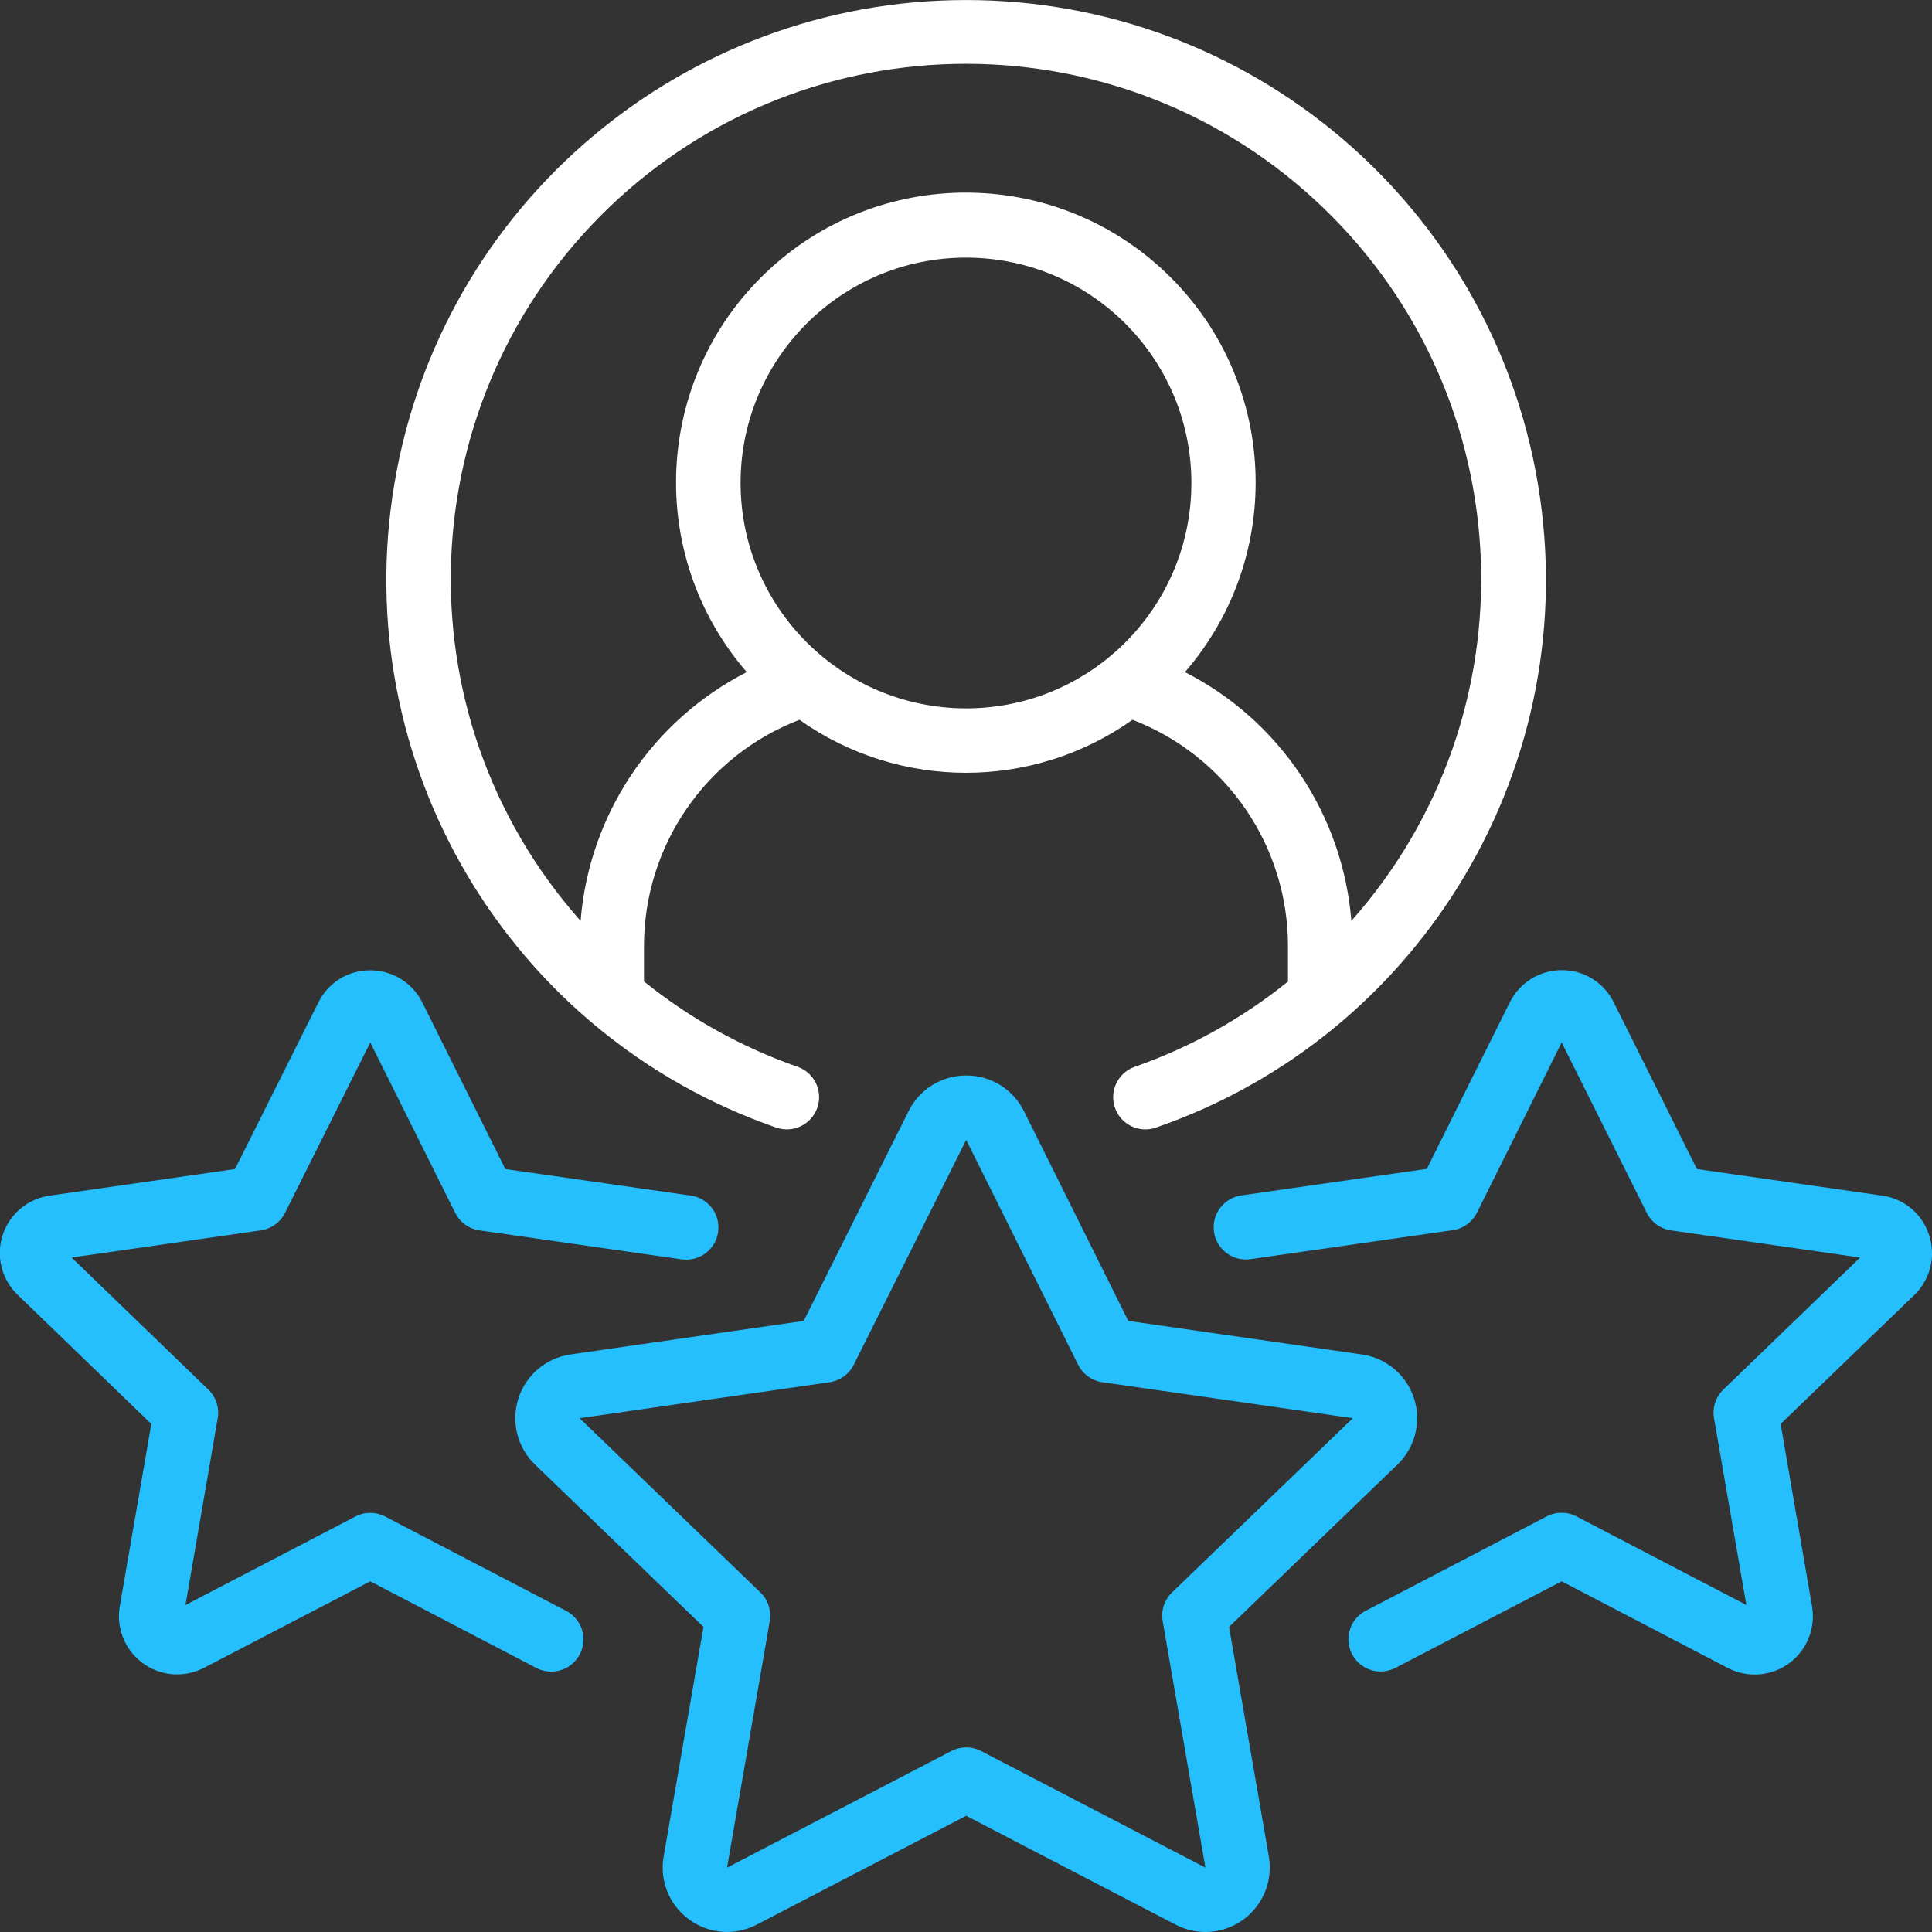
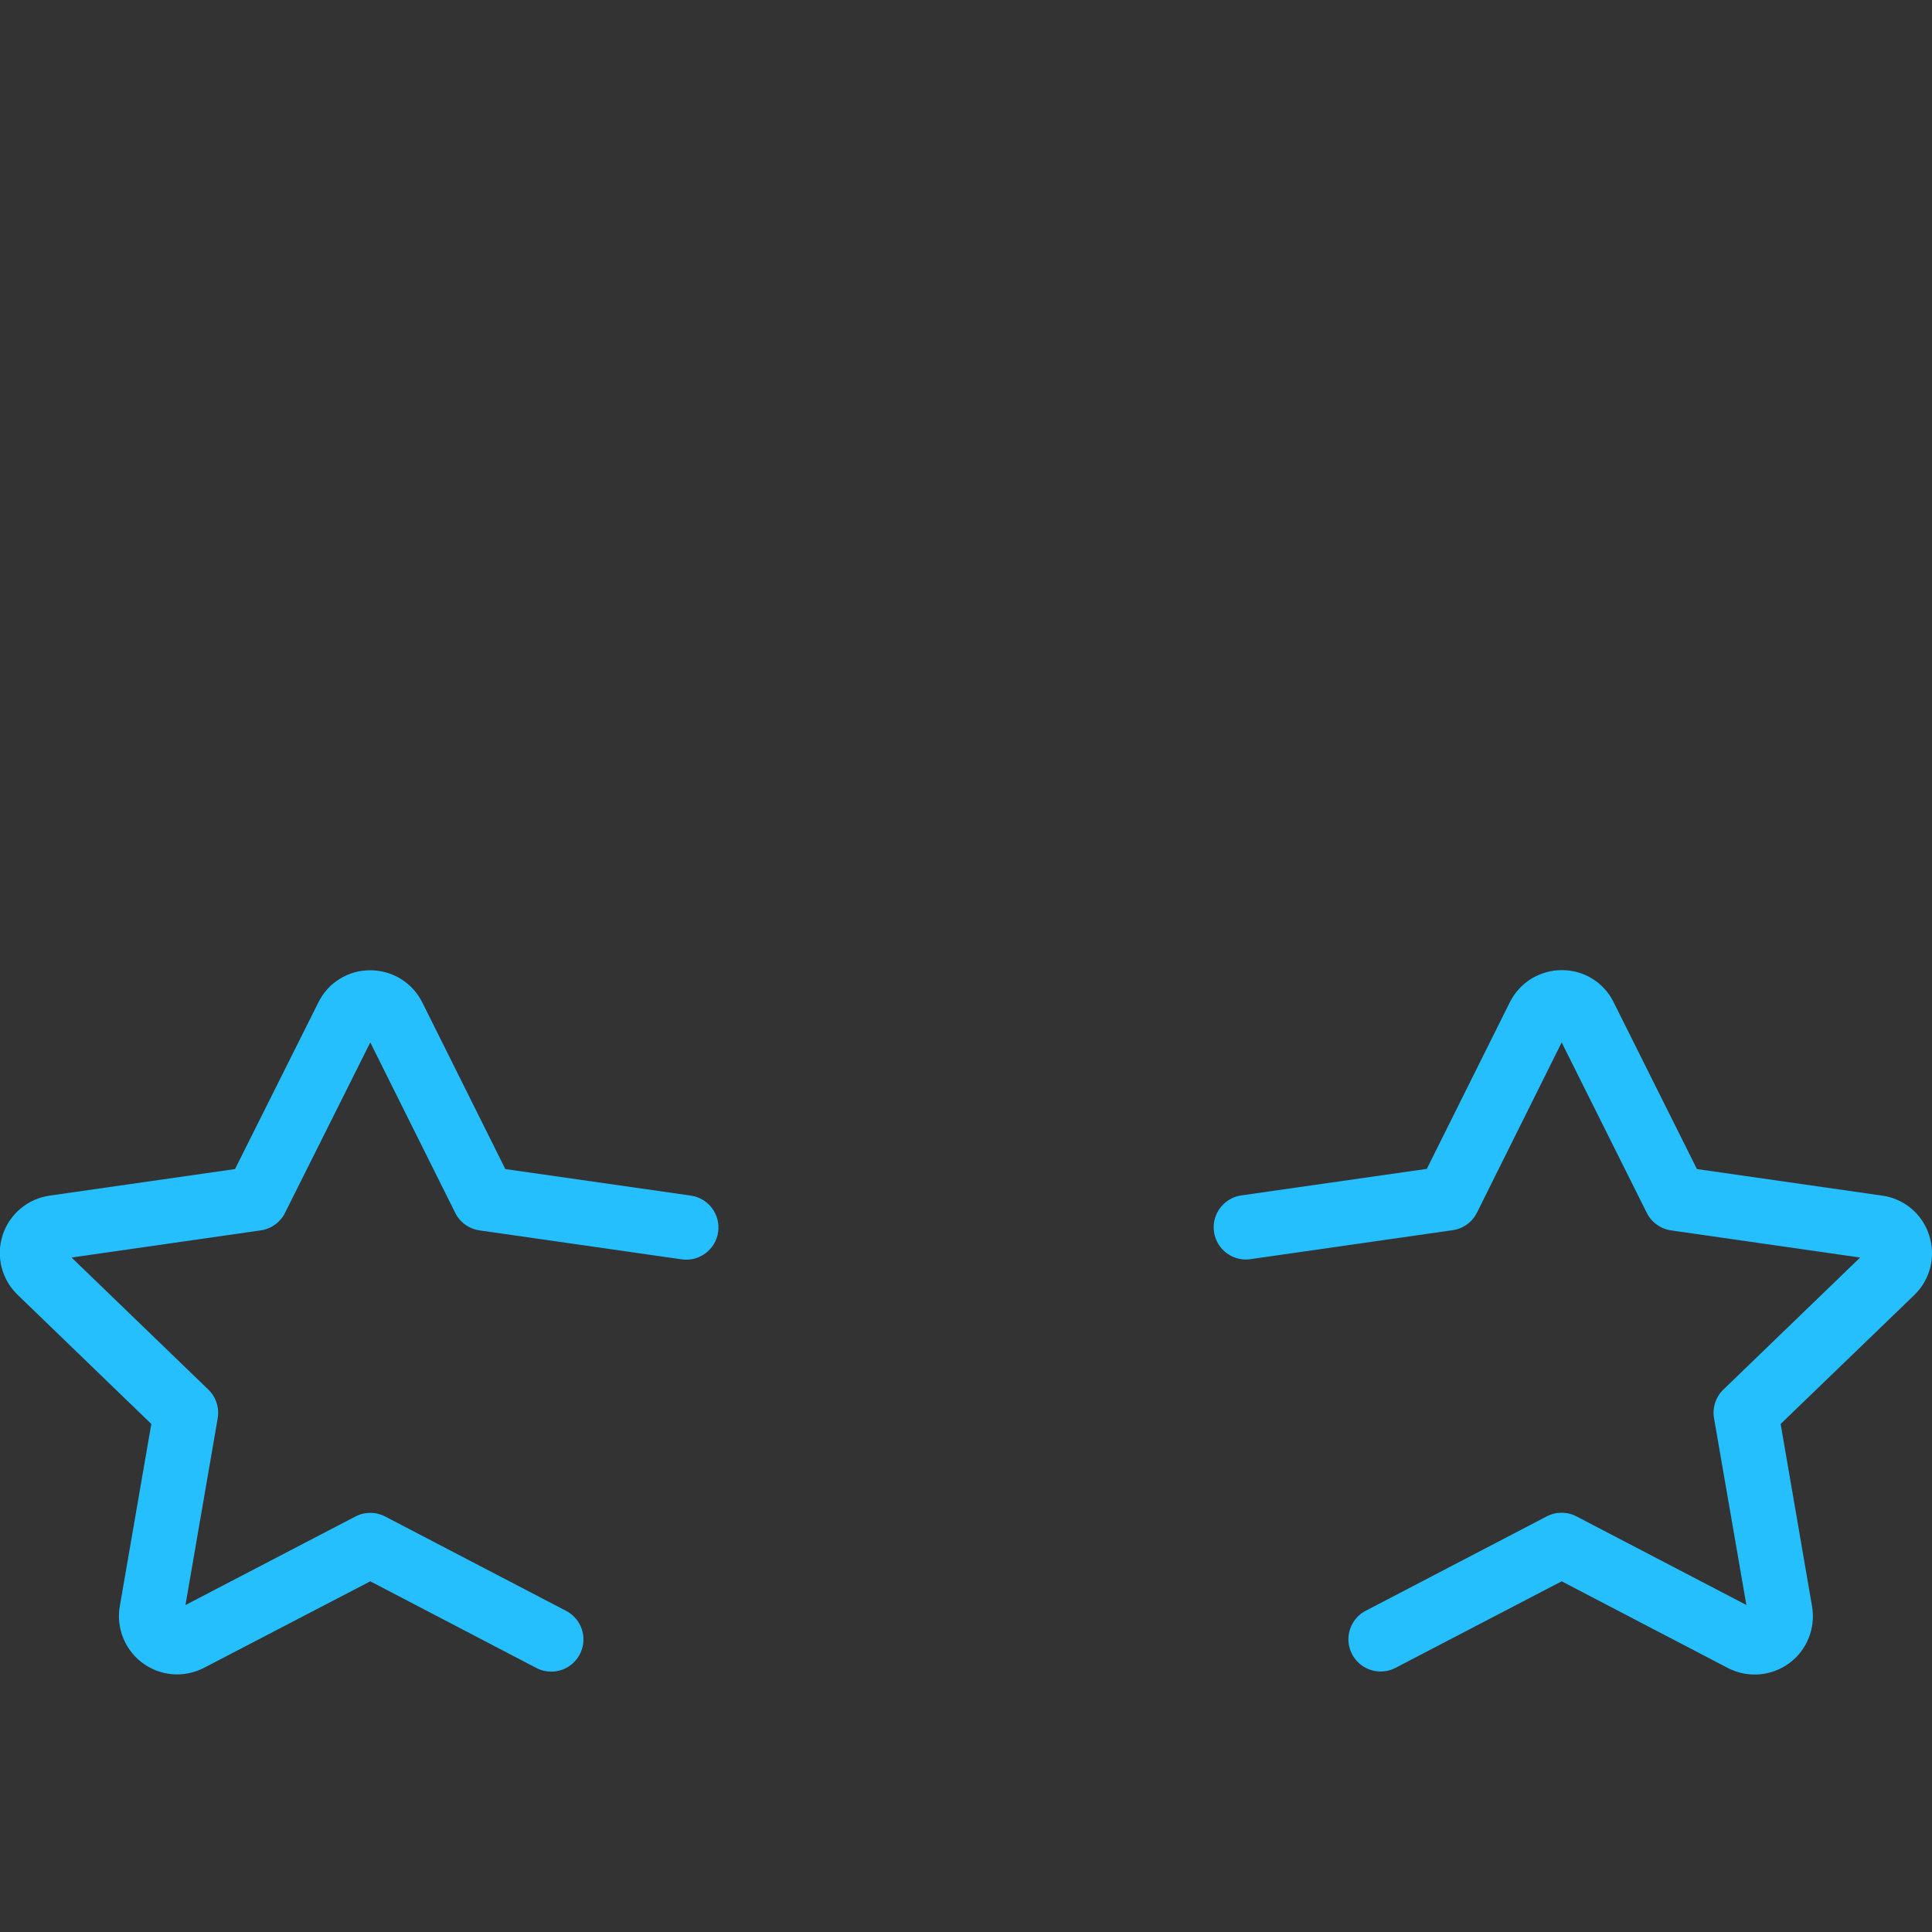
<svg xmlns="http://www.w3.org/2000/svg" width="50" height="50" viewBox="0 0 50 50" fill="none">
  <rect x="0" y="0" width="50" height="50" fill="#333333" stroke="none" />
  <g clip-path="url(#clip0_390_5325)">
-     <path d="M29.369 27.608C29.087 27.706 28.88 27.947 28.824 28.239C28.768 28.532 28.873 28.831 29.098 29.026C29.324 29.221 29.636 29.28 29.917 29.182C36.838 26.784 41.016 19.738 39.799 12.514C38.583 5.291 32.329 0.001 25.004 0.001C17.679 0.001 11.424 5.291 10.208 12.514C8.992 19.738 13.169 26.784 20.09 29.182C20.525 29.333 21 29.103 21.152 28.668C21.303 28.233 21.073 27.758 20.638 27.607C19.197 27.104 17.854 26.357 16.666 25.399V24.491C16.663 21.892 18.264 19.56 20.69 18.628C23.272 20.457 26.727 20.457 29.309 18.628C31.735 19.56 33.336 21.892 33.333 24.491V25.402C32.147 26.359 30.807 27.105 29.369 27.608ZM19.166 12.5C19.166 9.278 21.778 6.667 25 6.667C28.221 6.667 30.833 9.278 30.833 12.5C30.833 15.722 28.221 18.333 25 18.333C21.779 18.329 19.17 15.72 19.166 12.5ZM30.666 17.394C33.286 14.368 33.068 9.818 30.171 7.056C27.274 4.294 22.718 4.294 19.821 7.056C16.924 9.818 16.706 14.368 19.326 17.394C16.872 18.648 15.245 21.086 15.026 23.833C10.276 18.479 10.6 10.33 15.761 5.37C20.922 0.411 29.078 0.411 34.238 5.37C39.399 10.33 39.723 18.479 34.973 23.833C34.753 21.084 33.123 18.646 30.666 17.394Z" fill="white" />
-     <path d="M17.833 49.676C18.343 50.052 19.022 50.104 19.583 49.81L25.005 46.993L30.427 49.811C30.989 50.103 31.669 50.052 32.18 49.678C32.691 49.303 32.946 48.671 32.838 48.047L31.808 42.104L36.166 37.903C36.624 37.462 36.791 36.798 36.596 36.193C36.401 35.587 35.879 35.145 35.249 35.054L29.2 34.185L26.5 28.757C26.219 28.189 25.639 27.831 25.005 27.834C24.374 27.832 23.795 28.189 23.515 28.755L20.8 34.185L14.763 35.053C14.133 35.145 13.611 35.586 13.416 36.192C13.221 36.798 13.388 37.462 13.846 37.903L18.206 42.104L17.175 48.047C17.065 48.671 17.321 49.303 17.833 49.676ZM15 36.703L21.468 35.772C21.738 35.733 21.972 35.565 22.095 35.321L25.005 29.501L27.902 35.319C28.024 35.564 28.259 35.733 28.53 35.772L35.011 36.703L30.333 41.211C30.134 41.403 30.043 41.681 30.09 41.953L31.196 48.334L25.39 45.316C25.15 45.191 24.863 45.191 24.622 45.316L18.816 48.334L19.921 41.955C19.969 41.682 19.878 41.404 19.679 41.212L15 36.703Z" fill="#25BFFD" />
    <path d="M3.916 36.852L3.102 41.559C3.023 41.998 3.143 42.45 3.429 42.792C3.714 43.134 4.137 43.333 4.583 43.334C4.826 43.333 5.066 43.274 5.282 43.162L9.583 40.924L13.881 43.167C14.145 43.304 14.462 43.291 14.714 43.131C14.965 42.971 15.111 42.689 15.099 42.392C15.086 42.094 14.915 41.826 14.651 41.689L9.968 39.247C9.726 39.121 9.439 39.121 9.198 39.247L4.8 41.538L5.634 36.705C5.681 36.432 5.59 36.154 5.391 35.962L1.852 32.545L6.749 31.842C7.02 31.803 7.254 31.634 7.376 31.39L9.583 26.978L11.781 31.389C11.903 31.634 12.138 31.803 12.409 31.842L17.642 32.592C18.097 32.657 18.52 32.341 18.585 31.885C18.65 31.429 18.333 31.007 17.878 30.942L13.078 30.255L10.93 25.945C10.676 25.432 10.152 25.109 9.579 25.111H9.574C9.008 25.11 8.491 25.432 8.241 25.94L6.083 30.255L1.297 30.941C0.724 31.018 0.246 31.416 0.068 31.966C-0.11 32.516 0.044 33.12 0.464 33.517L3.916 36.852Z" fill="#25BFFD" />
    <path d="M49.925 31.964C49.751 31.417 49.277 31.019 48.708 30.942L43.916 30.255L41.763 25.941C41.514 25.431 40.997 25.108 40.43 25.107H40.425C39.852 25.104 39.328 25.428 39.073 25.941L36.926 30.25L32.126 30.937C31.831 30.98 31.581 31.176 31.47 31.452C31.359 31.728 31.404 32.043 31.588 32.277C31.772 32.511 32.067 32.63 32.361 32.587L37.595 31.837C37.866 31.799 38.101 31.629 38.223 31.384L40.416 26.978L42.619 31.39C42.741 31.634 42.975 31.803 43.245 31.842L48.14 32.545L44.601 35.962C44.402 36.153 44.312 36.432 44.359 36.704L45.196 41.537L40.799 39.244C40.558 39.118 40.27 39.118 40.029 39.244L35.346 41.686C35.081 41.823 34.911 42.091 34.898 42.389C34.885 42.686 35.032 42.968 35.283 43.128C35.534 43.288 35.852 43.301 36.116 43.164L40.416 40.924L44.716 43.167C45.225 43.432 45.84 43.384 46.303 43.045C46.765 42.705 46.994 42.133 46.895 41.568L46.083 36.852L49.538 33.519C49.956 33.119 50.106 32.514 49.925 31.964Z" fill="#25BFFD" />
  </g>
  <defs>
    <clipPath id="clip0_390_5325">
      <rect width="50" height="50" fill="white" />
    </clipPath>
  </defs>
</svg>